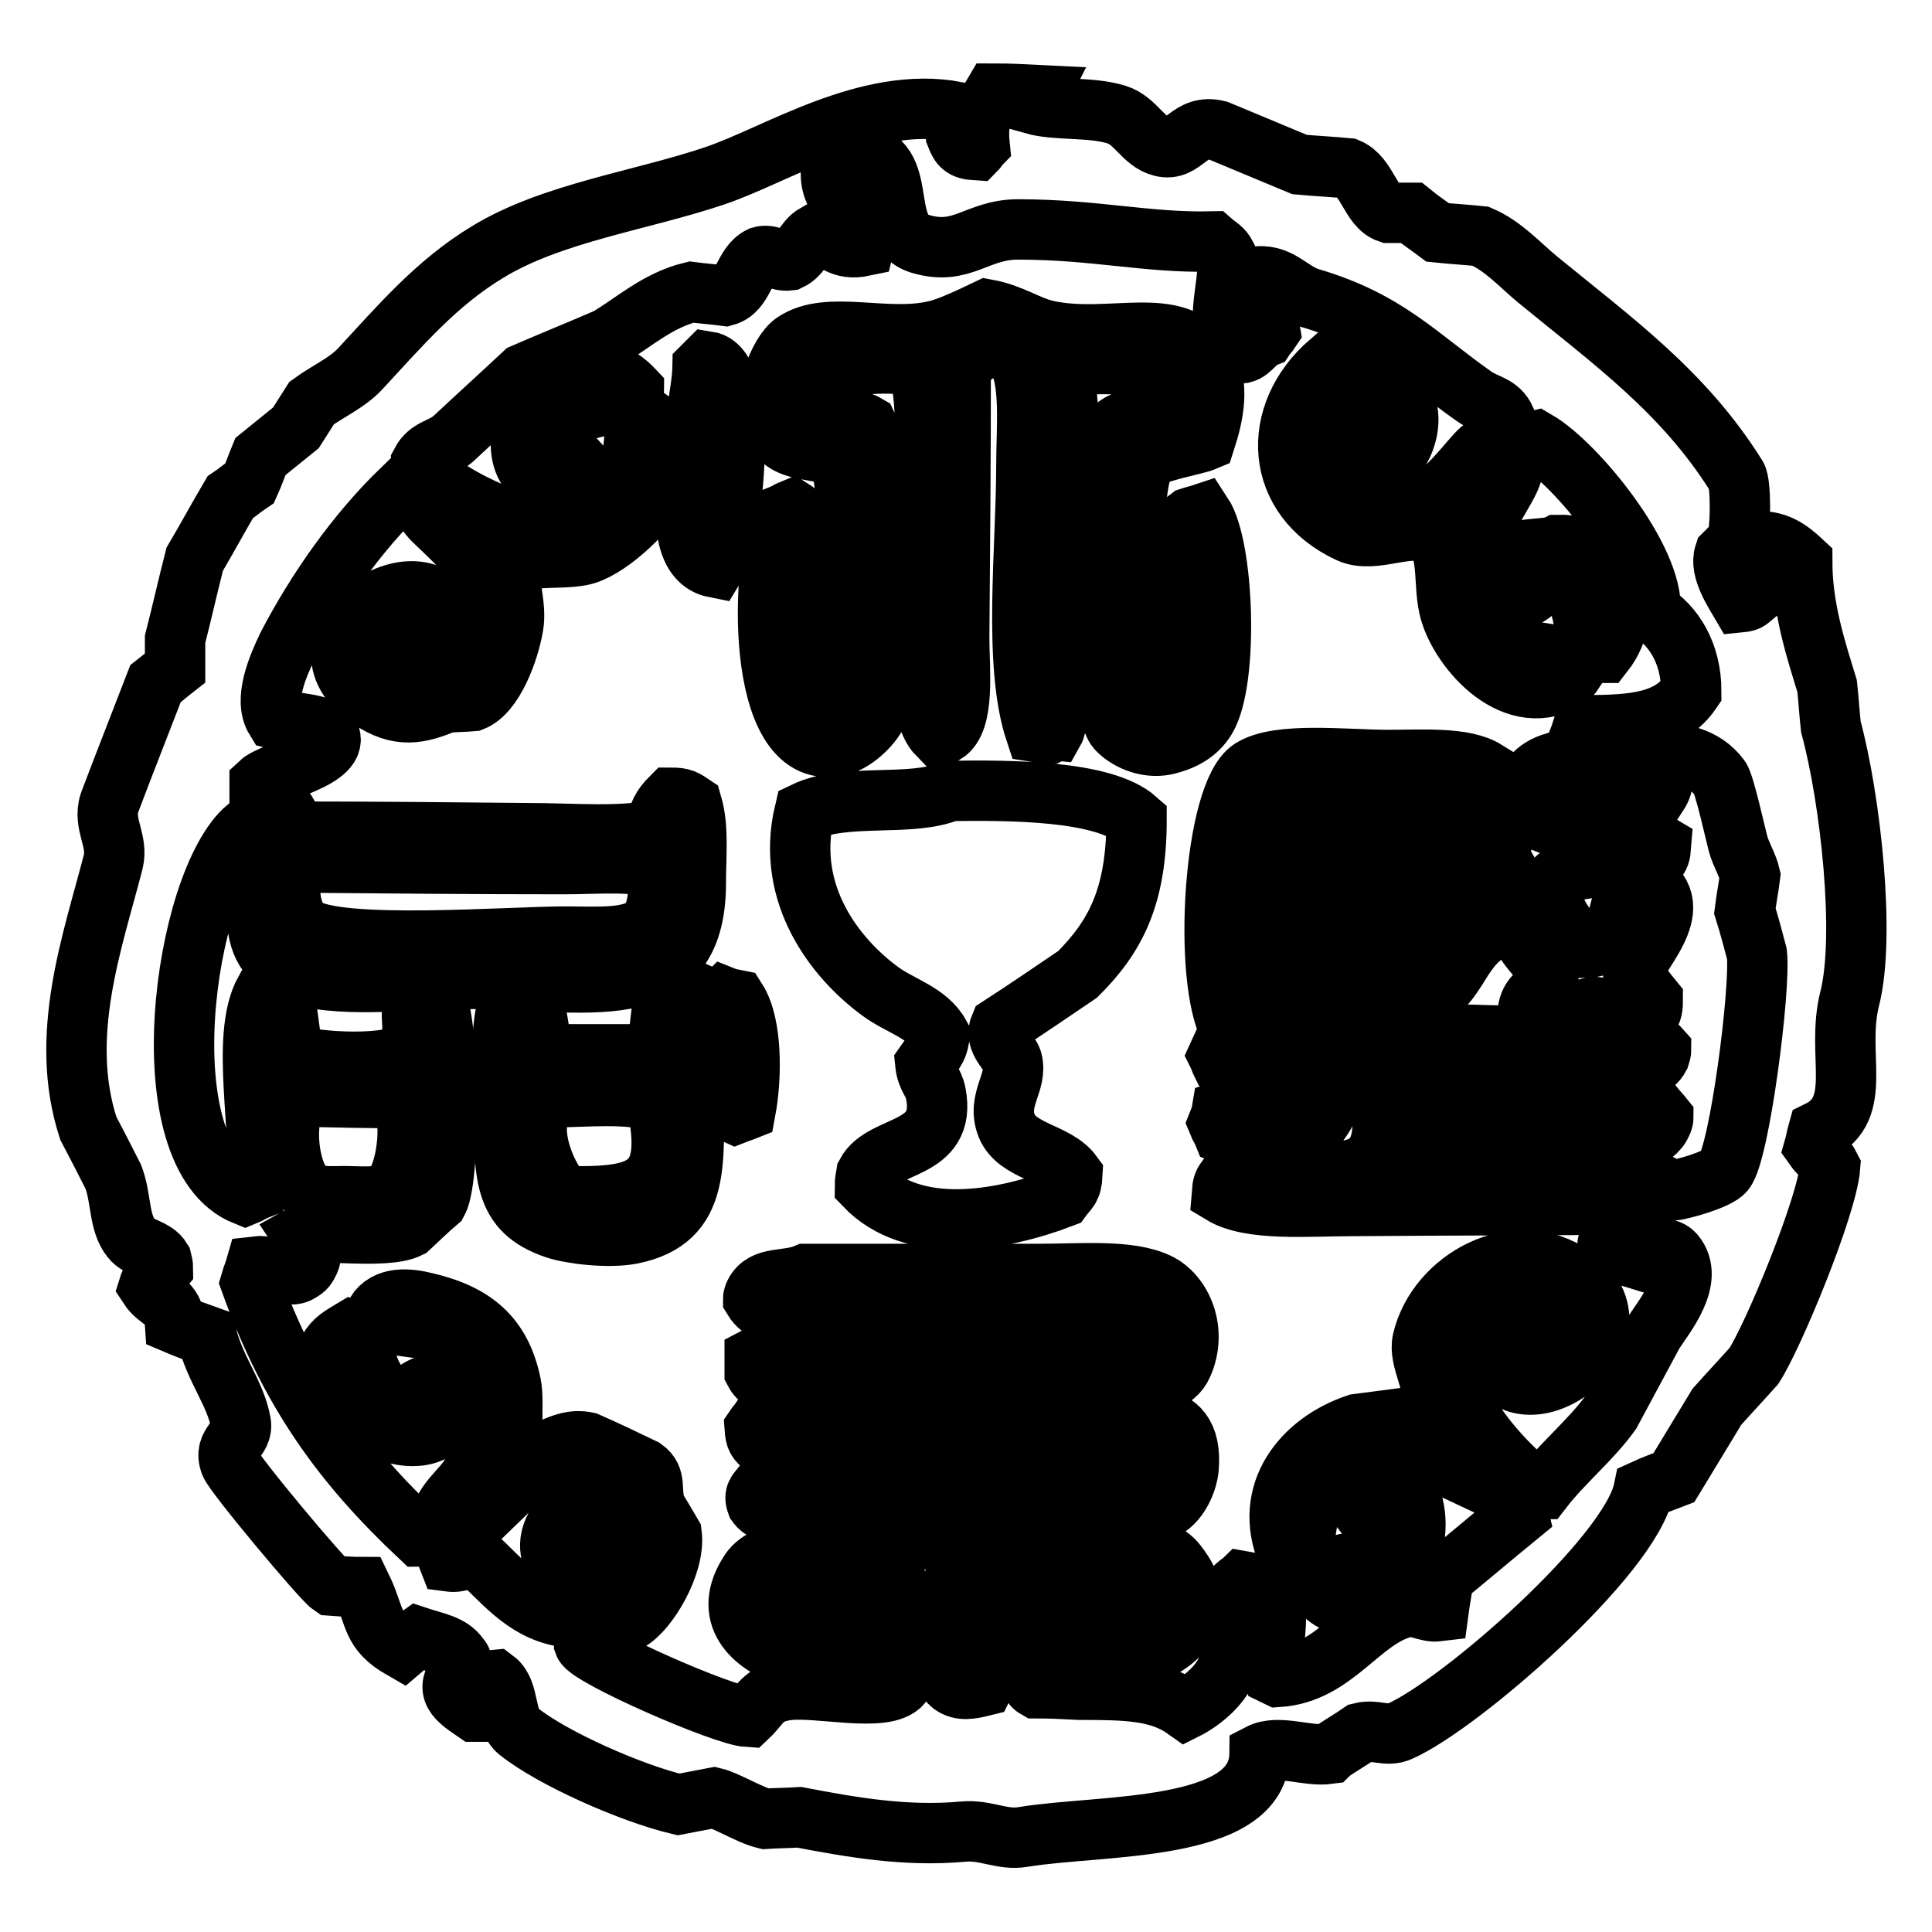
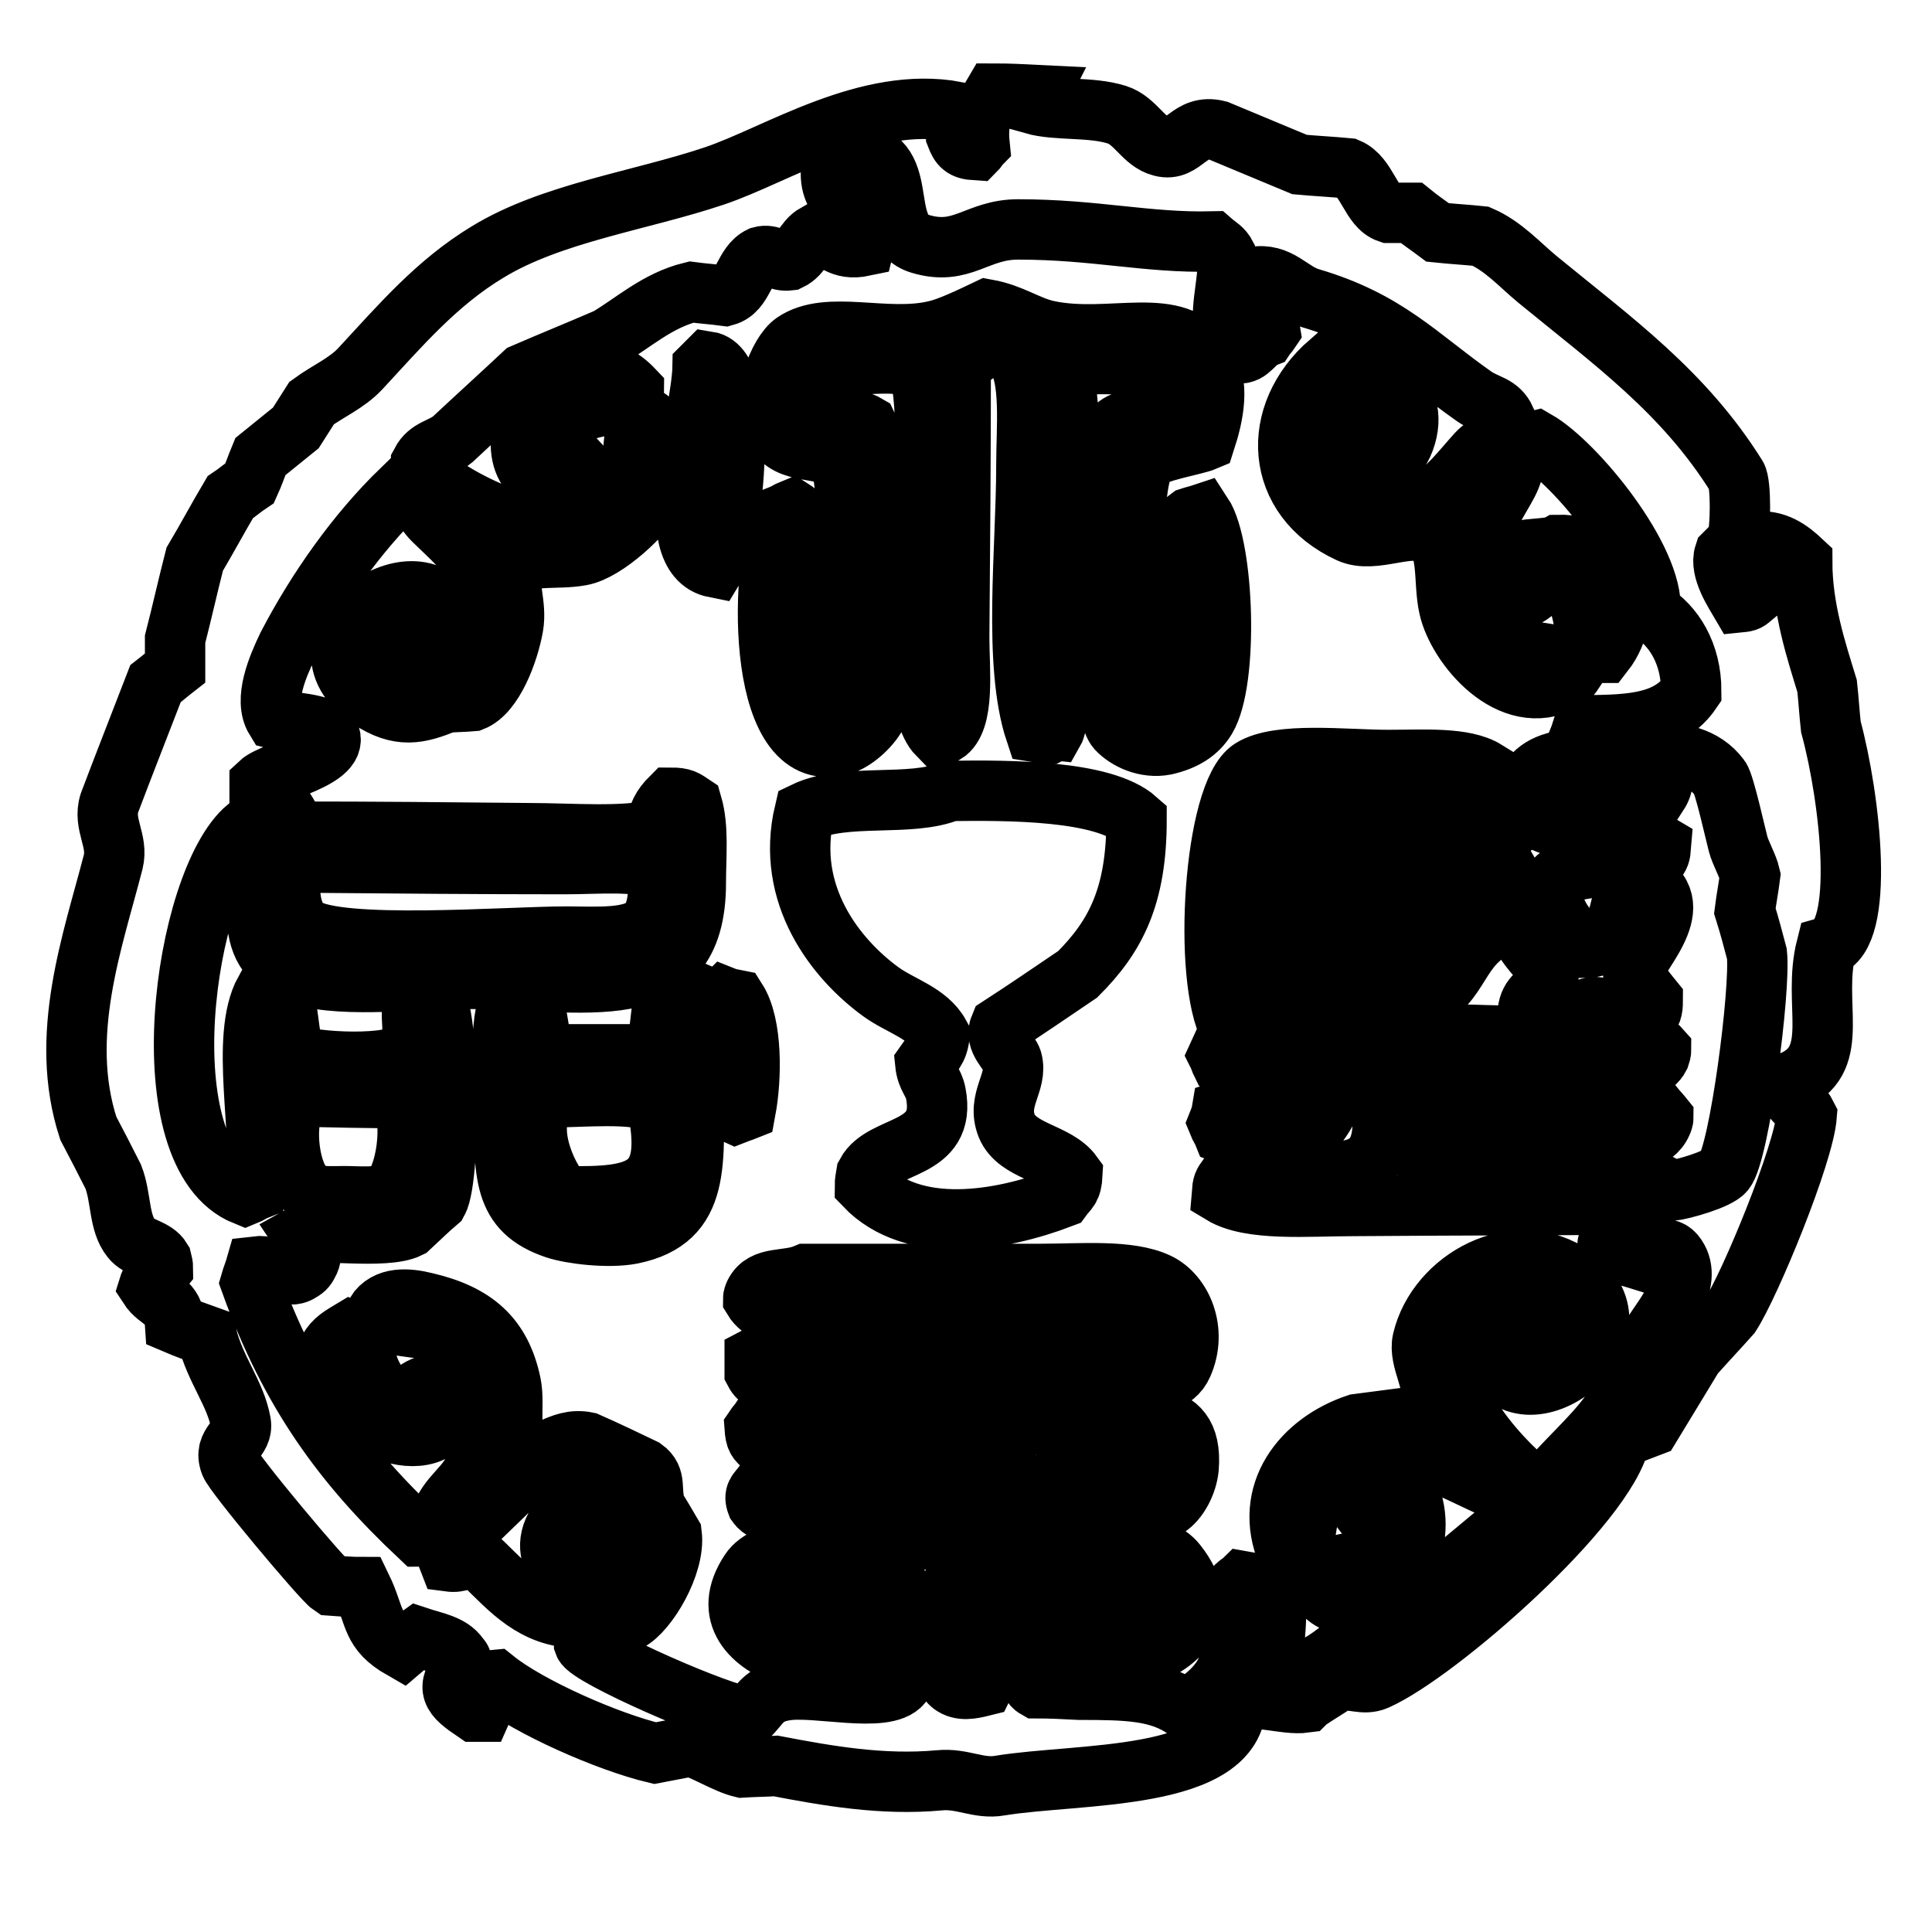
<svg xmlns="http://www.w3.org/2000/svg" version="1.1" x="0px" y="0px" viewBox="0 0 256 256" enable-background="new 0 0 256 256" xml:space="preserve">
  <g>
    <g>
-       <path stroke-width="8" fill-opacity="0" stroke="#000000" d="M242.6,96.3c-0.2-1.8-0.3-3.6-0.5-5.4c-1.4-4.6-3.3-10.2-3.3-16.5c-1.6-1.5-3.5-3-6.4-2.6c-1.3,2.1-0.3,4.1-0.2,7.3c-0.6,0.5-0.6,0.6-1.6,0.7c-0.7-1.2-2.8-4.3-2.1-6.4c0.6-0.6,1.1-1.1,1.6-1.6c0.6-1.6,0.6-7.8,0-8.7c-7-11.2-16.4-17.9-26.4-26.1c-2.3-1.9-4.5-4.4-7.5-5.7c-1.9-0.2-3.8-0.3-5.7-0.5c-1.2-0.9-2.4-1.7-3.5-2.6H184c-2.4-0.8-2.8-4.8-5.4-5.9c-2.1-0.2-4.2-0.3-6.4-0.5c-3.6-1.5-7.2-3-10.8-4.5c-3.9-1-4.5,2.9-7.5,2.1c-2.4-0.6-3.4-3.4-5.9-4.2c-3.5-1.1-7.9-0.5-11.1-1.4c0.2-0.4,0.5-0.8,0.7-1.2c-2-0.1-3.9-0.2-5.9-0.2c-1.1,1.9-2.3,2.9-1.9,6.8c-0.2,0.2-0.3,0.5-0.5,0.7c-1.7-0.1-2.1-0.6-2.6-1.9v-3.2c-11.8-2.2-23.7,5.7-32,8.5c-9.8,3.3-21.6,4.9-30.1,10.1c-6.8,4.1-11.7,9.9-16.9,15.5c-1.8,1.9-4.2,2.9-6.4,4.5c-0.7,1.1-1.4,2.2-2.1,3.3c-1.6,1.3-3.1,2.5-4.7,3.8c-0.5,1.2-0.9,2.4-1.4,3.5c-0.9,0.6-1.7,1.3-2.6,1.9c-1.6,2.7-3.1,5.5-4.7,8.2c-0.9,3.5-1.7,7.1-2.6,10.6v3.8c-0.9,0.7-1.7,1.4-2.6,2.1c-2,5.2-4.1,10.5-6.1,15.8c-0.9,2.8,1.2,5,0.5,7.8c-2.7,10.5-7.3,23-3.3,35.3c1.1,2.1,2.2,4.2,3.3,6.4c1.1,2.8,0.7,6.1,2.4,8.2c1,1.3,3.1,1.3,4,2.8c0.1,0.4,0.2,0.8,0.2,1.2c-0.7,0.9-1.5,1.1-1.9,2.4c1.3,2,3.3,1.8,3.5,4.9c1.4,0.6,2.8,1.1,4.2,1.6c1.1,4.5,3.8,7.6,4.5,11.5c0.4,2.3-2.4,2.7-1.4,5.4c0.4,1.3,12.2,15.4,13.4,16.2c1.3,0.1,2.7,0.2,4,0.2c1.9,3.9,1.2,5.8,5.4,8.2c0.7-0.6,1.4-1.1,2.1-1.6c2.1,0.7,4.3,1,5.4,2.6c0.4,0.5,0.3,0.3,0.5,1.2c-2.3,3.1-1.5,4,1.6,6.1h0.9c0.5-1.1,0-2.3,0.2-3.3c0.5-0.7,0.5-0.8,1.6-0.9c2,1.5,1.2,5.3,3.1,6.8c4.5,3.6,14.9,8.2,21.2,9.7c1.6-0.3,3.1-0.6,4.7-0.9c1.7,0.4,4.7,2.3,6.8,2.8c1.5-0.1,3-0.1,4.5-0.2c6.8,1.3,14.1,2.6,21.7,1.9c3-0.3,5.2,1.2,8,0.7c10.3-1.7,31.2-0.5,31.3-11c2.5-1.3,6.3,0.4,9.2,0c0.1-0.1,0.2-0.2,0.2-0.2c1.3-0.9,2.7-1.7,4-2.6c2-0.5,3.4,0.6,5.2-0.2c8.1-3.6,30.5-23.2,32.3-32c1.3-0.6,2.7-1.1,4-1.6c1.9-3.1,3.8-6.3,5.7-9.4c1.6-1.8,3.3-3.6,4.9-5.4c2.6-4,9.7-21.2,10.1-26.4c-0.6-1.2-1.4-1.6-2.1-2.6c0.2-0.7,0.3-1.4,0.5-2.1c6.2-3,2.3-10.1,4.2-17.6C247.2,124,245.2,105.9,242.6,96.3z M75.7,205.3c0.5-0.4,0.9-0.8,1.4-1.2c1.5-0.5,2.2,0.6,3.3,0.5c0.2-0.1,0.5-0.2,0.7-0.2V202c-0.8-1.7-2.6-2.7-5.2-2.6c-7,6.8,0.7,8.8-0.9,14.6c-0.2,0.1-0.3,0.2-0.5,0.2c-5.2-0.9-8.2-5.1-11.5-8c-1.6,0.3-2,0.9-3.5,0.7c-0.2-0.5-0.3-0.9-0.5-1.4c3.4-3.2,6.7-6.4,10.1-9.7c1.9-0.6,3.8-1.1,5.7-1.6c6.5-0.1,15.6,7.2,9.9,13.7c-1.4,2.6-6.2,1.5-8.2,0.5C76.2,207.3,76,206.3,75.7,205.3z M130.3,223.4c-1.6,0.4-3,0.7-4.2-0.2c-2.4-1.8-1-12.5,0.5-13.9h3.1c0.4,0.3,0.8,0.6,1.2,0.9C131.5,213.7,131.6,220.8,130.3,223.4z M228.5,155.2c-0.9,1.1-5.5,2.4-7.1,2.6c-5.8-4.2-13.3-1.6-21.9-3.1c-1.3-2.2-1.1-8.3-0.7-11.5c0.6-0.4,1.3-0.8,1.9-1.2c0.9,0.1,1.9,0.2,2.8,0.2c1.4,0.8,1.1,4.5,1.9,5.9c1.8,3,12.8,5.4,14.8,0.7c0.1-0.2,0.2-0.5,0.2-0.7c-0.4-0.5-0.8-0.9-1.2-1.4c-3.6-0.8-8.4,0.5-9.9-2.6c-0.1-0.4-0.2-0.8-0.2-1.2c0.1-0.1,0.2-0.3,0.2-0.5c3.3-0.8,9,0.7,10.6-2.4c0.1-0.3,0.2-0.6,0.2-0.9c-2.7-3.1-10.1-1.6-14.8-2.6c0.6-1.3,1.2-1,2.4-1.6c5.3-3.1,4-0.4,9.2,0.5c0.5-0.2,0.9-0.3,1.4-0.5c0.5-0.8,0.7-0.9,0.7-2.4c-0.9-1.1-1.7-2.2-2.6-3.3c-0.2-2.2,7.8-9,1.6-12.5c-1.2,0.1-1.4,0.2-1.9,0.9c-2.3,2.4-0.7,5.9-4.7,7.8c-0.4,0.1-0.8,0.2-1.2,0.2c-2-1.8-5.4-4.9-4.2-8.9c1.2-2.2,10.9-1.9,13.4-2.6c0.5-0.7,0.6-0.8,0.7-2.1c-3.5-2.1-10-0.8-13.9-2.4c-0.1-0.6-0.1-1.1-0.2-1.6c0.4-0.5,0.6-0.8,1.2-1.2c1.9-1.7,9.7-0.9,12.5-1.6c3.4-5.2-9.1-5.5-13.6-4.2c-5.8,1.6-3.9,7.4-6.1,8.9c-1.5,1-5.3,0.2-7.8,0.2c-8.2-0.1-16.3-0.1-24.5-0.2c-0.7-0.4-0.6-0.5-0.9-1.2c2.3-5.2,24-1.1,30.1-4.2v-2.4c-2.9-1.8-8.2-1.4-13-1.4c-5.6,0-14.5-1.1-18.1,1.2c-5,3.2-6.5,27.8-2.8,34.6c-0.6,1.1-1.1,2.2-1.6,3.3c0.2,0.4,0.3,0.8,0.5,1.2c2.6,1.5,6.4,0.6,9.9,1.2c0.2,0.8,0.3,1.6,0.5,2.4c-2.2,1.8-7.4,1.6-10.4,2.6c-0.1,0.6-0.3,1.1-0.5,1.6c0.2,0.5,0.5,0.9,0.7,1.4c10.7,4.3,13-0.7,15.8-7.8c1-0.3,2.1-0.6,3.3-0.2c0.5,0.4,0.9,0.8,1.4,1.2c3.5,17.4-8.4,9.7-20,12.7c-0.5,0.7-0.6,0.8-0.7,2.1c3.8,2.3,11.3,1.6,17.4,1.6c13-0.1,25.9-0.1,38.8-0.2c0.5,2.4-3.5,3.4-4.9,4.7c-0.1,0.2-0.2,0.5-0.2,0.7c0.1,0.2,0.2,0.5,0.2,0.7c1.6,0.5,3.1,0.9,4.7,1.4c1-0.9,2.7-2.4,4-0.9c2.7,3.3-1.3,8.1-2.8,10.4c-1.9,3.5-3.8,7.1-5.7,10.6c-2.5,3.5-6.3,6.6-9,10.1h-0.9c-5.1-4.2-15.6-14.9-9.4-23.5c4.3-6,15.3-6.5,12.2,4.9c-1.4,1-2.1,1.2-4,0.7c-0.7-1.4-0.2-2.6,0-4.2c-0.7-0.6-0.9-0.8-2.1-0.9c-1.5,0.6-2.2,1.1-2.8,2.6v2.6c4.2,10.7,21.8-2.8,11.1-10.4c-7.7-5.4-18.1,0.4-20,8.5c-0.6,2.6,1.8,5.7,1.2,8.7c-0.2,0.4-0.5,0.8-0.7,1.2c-3.1,0.4-6.1,0.8-9.2,1.2c-7.2,2.4-12.6,9.1-9.2,17.2c0.9,0.2,0.8,0.2,1.6,0.2c0.1-0.1,0.3-0.2,0.5-0.2c1.8-23.6,16.1-12.3,28-7.5c0.2,0.8,0.3,1.6,0.5,2.4c-3.3,2.7-6.6,5.5-9.9,8.2c-0.2,1.5-0.5,3-0.7,4.5c-1.6,0.2-2.8-0.9-4.5-0.5c-5.9,1.5-9.2,8.7-16.7,9.2c-0.2-0.1-0.3-0.1-0.5-0.2c-0.6-2.7,0.6-7.2,0-9.9c-0.7-1.5-2.4-2.3-4.2-2.6c-0.2,0.2-0.5,0.3-0.7,0.5c-2.4,1.9-0.3,6.8-1.2,10.4c-0.6,2.6-3.5,5-5.7,6.1c-3.5-2.5-7.7-2.6-14.1-2.6c-1.9-0.1-3.8-0.2-5.7-0.2c-2.5-1.4-1.6-11.5-0.5-13.9c4.7-0.9,11.6-0.2,15.1,0.9c0.3,0.7,0.5,1.3,0.5,2.6c-3,2-9.8,0.1-13,2.4c-0.5,0.3-0.6,0.5-0.9,0.9c0.5,8.2,27.2,3,17.4-9.4c-2.4-3.1-8.7-2.8-14.1-2.8c-10.9,0-38.4-2.3-42.4,3.8c-7.7,11.5,16.1,15.8,17.9,9.4v-1.2c-3.8-3.1-8.1-0.3-12.2-2.1c-0.4-0.3-0.8-0.6-1.2-0.9c-0.2-1.3,0.1-1.7,0.5-2.8c2.6-0.8,11.4-2.2,14.6-0.5c1.7,1.3,1.8,11,0.5,13c-2.2,2.7-11.5,0.2-15.5,0.9c-3,0.5-3.2,1.9-4.9,3.5c-3.3-0.2-21.1-8-21.7-9.7v-1.4c2-0.6,3.9-1.1,5.9-1.6c2.5-1.3,6.2-7.5,5.7-11.5c-0.7-1.2-1.4-2.4-2.1-3.5c-0.8-2.5,0.2-3.9-1.6-5.2c-2.5-1.2-5-2.4-7.5-3.5c-3.8-0.8-5.7,2.6-8.7,1.2c-2-1.5-0.8-6-1.4-8.9c-1.3-6.3-4.9-9.3-11.3-10.8c-2.4-0.6-5.2-0.8-6.6,1.4v0.7c0.9,1.2,8.7,1.1,10.8,2.6c4.4,3.1,5,11.9,2.1,17.6c-1.5,2.9-4.2,3.8-4.7,8c-0.8,0.5-0.9,0.7-2.4,0.7c-10.1-9.5-17.1-19-22.4-33.7c0.2-0.7,0.5-1.4,0.7-2.1c2.4-0.3,4.1,1.9,5.9,0.7c0.7-0.4,0.8-0.6,1.2-1.4c0.6-1.4-0.3-2.6-0.9-3.5c1.6-0.9,10.9,0.7,14.1-0.9c1.3-1.2,2.5-2.4,3.8-3.5c1.8-3.3,1.7-26.6-0.9-28c-0.2-0.2-0.3-0.3-0.5-0.5c-3.7,3.1-0.8,4.8-2.6,8.5c-1.4,2.2-12.8,1.6-15.1,0.5c-0.6-2.6-0.7-5.8-1.4-8.2c-1-0.4-1.2-0.4-2.4-0.2c-3.4,6.2-0.1,19.1-1.2,26.4c-0.5,0.2-0.9,0.5-1.4,0.7c-13.2-5.3-8.2-41.6,0.2-48.7h0.9c2.3,7.1-2.9,15.7,5.2,19.1c5.4,2.3,15.8,0.9,22.8,0.9c15.9,0,30.6,4.3,30.6-12.7c0-3.7,0.4-7.3-0.5-10.4c-0.9-0.6-1.2-0.9-2.8-0.9c-1.2,1.2-1.7,2.2-2.1,4.2c-3.9,1.1-11.3,0.5-16.7,0.5c-10.3-0.1-20.6-0.2-30.8-0.2c-1.7-3.2-1.5-3.6-4.9-5.2v-1.2c1.8-1.7,10.9-3.3,9.2-6.6c-1-1.4-5.2-1.4-7.1-1.9c-1.6-2.6,0.3-7,1.6-9.7c3.9-7.5,9.2-15,15.1-20.7c2,0.5,2.9,2.7,4.2,4c3.5,3.4,6.8,6,7.8,12c1.4,8.7-7.9,12.3-14.1,9.7c-1.4-2-1.3-5.1-0.5-7.5c1-0.7,1.7-1.2,3.3-1.4c0.4,0.2,0.8,0.3,1.2,0.5c0.9,1.8-0.1,2.7-0.7,4.2v0.2c1.2,0.7,2.3,0.8,3.8,0.2c1.1-0.5,1.4-1.1,1.9-2.1c-0.2-1-0.3-2-0.5-3.1c-4.2-9.2-22.1,3.3-10.6,11c3.9,2.6,6.5,2,10.1,0.5c1.2-0.1,2.4-0.1,3.5-0.2c2.8-1.1,4.8-6.5,5.4-9.9c0.5-2.9-0.8-5.6-0.2-8c2.8-1.6,5.9-0.8,9.2-1.4c3.3-0.6,8.5-5.5,9.9-8.2c1.7-3.5,1.7-9-1.9-10.4c-0.2,0.1-0.3,0.2-0.5,0.2c-1.2,6.3,0,10.2-4.5,13.4c-6.7,4.8-21.1-3-24.2-6.6v-0.7c1-1.9,2.6-1.8,4.2-3.1c3.1-2.9,6.3-5.8,9.4-8.7c3.7-1.6,7.4-3.1,11.1-4.7c3.4-2,6.6-5,11.1-6.1c1.5,0.2,3,0.3,4.5,0.5c2.5-0.7,2.4-4.1,4.7-5.2c1.4-0.4,2.2,0.7,3.8,0.5c1.7-0.8,1.9-2.6,3.5-3.5c2.6,0.5,3.1,2.3,6.4,1.6c0.2-0.8,0.3-1.6,0.5-2.4c-2.1-2.6-5.8-3.8-4.7-8.9c0.8-0.4,1.6-0.8,2.4-1.2c8.6,0.2,3.3,10.4,9.2,12.2c5.6,1.7,7.5-1.9,13-1.9c10.2,0,17.1,1.8,25.7,1.6c0.8,0.7,1.4,0.9,1.9,1.9c0.8,3-1.9,9,0.7,12.2c0.5,0.7,0,0.4,0.9,0.7c1.5,0.2,2-1.5,3.5-2.1c0.2-0.3,0.5-0.6,0.7-0.9c-0.4-2.5-3.4-3.7-2.4-6.4c0.1-0.2,0.2-0.5,0.2-0.7c3.4-0.6,4.8,2,7.5,2.8c10.2,3,14.3,7.8,21.7,13c1.7,1.2,3.3,1.1,4.2,3.1v0.7c-0.7,1.8-2.6,2.5-3.8,3.8c-2,2.2-3.9,4.8-6.6,6.4c-8.3,4.7-16.3-1.3-16-10.4c2.1-2.2,2.5-3.9,7.1-3.8c1.5,1.3,2.6,1.9,2.6,4.9c-1.7,1.3-2.5,0.5-4.5,0c-0.5,0.2-0.9,0.5-1.4,0.7c-1.2,6.3,7.5,6.5,9.4-0.2c1.8-6.2-4.6-9.9-10.1-9.7c-8,6.9-7.4,18,2.6,22.6c3.3,1.5,8-1.4,10.8,0.2c2.5,1.6,1.6,6.2,2.4,9.7c1.1,5,8.1,13.6,15.3,9.7c0.7-0.4,0.8-0.6,1.2-1.2v-1.2c-4.7-2.5-9-0.2-12.2-4.7c-4.9-6.9,1.2-14.7,3.5-19.1c1.2-2.3,0.7-3.9,2.6-5.4c0.4-0.1,0.8-0.1,1.2-0.2c5.2,3,15.6,15.7,15.1,22.6c3.1,1.9,5.4,5.6,5.4,10.6c-2.8,4.1-7.4,4.5-14.3,4.5c-0.2,0.6-0.3,1.1-0.5,1.6c5.5,3.8,14.2-0.5,18.6,5.4c0.6,0.8,2.1,7.6,2.4,8.7c0.3,1.2,1.3,2.9,1.6,4.2c-0.2,1.6-0.5,3.1-0.7,4.7c0.6,1.9,1.1,3.8,1.6,5.7C233.3,131.1,230.5,152.8,228.5,155.2z M193.9,137.1c-9.1-0.1-18.2-0.1-27.3-0.2c-0.2-0.4-0.3-0.8-0.5-1.2c0.5-1.1,0.7-1.8,1.6-2.4c3.2-2.3,15,0.7,19.8-0.5c5.9-1.4,5.2-7,10.4-9.7v-2.1c-1.8-2.9-25-0.8-30.4-1.6c-0.8-1.3-0.9-1.7-0.5-3.3c0.3-0.2,0.6-0.5,0.9-0.7c10.7,0.1,21.4,0.2,32,0.2c1.2,2,0.8,5.2,1.6,7.8c0.7,2.2,2.5,3.4,3.5,5.2c0.1,0.6,0.2,1.3,0.2,1.9c-1.4,1.1-2.7,1.6-2.8,4c0.6,0.5,1.1,0.9,1.6,1.4v0.2C202.3,137.7,197.3,137.1,193.9,137.1z M193.4,154c-0.8,1.1-2.3,1.1-4.2,0.9c-1.4-2.3-1.3-9.2-0.5-12.2c0.3-0.2,0.6-0.5,0.9-0.7c0.9,0.1,1.9,0.2,2.8,0.2C194.3,143.2,194.9,151.8,193.4,154z M166.6,126.7c0.2-0.7,0.5-1.4,0.7-2.1c6.2-0.2,12.4-0.3,18.6-0.5c0.8,0.1,1.6,0.1,2.4,0.2c0.2,0.2,0.3,0.5,0.5,0.7c-0.2,0.8-0.1,0.7-0.5,1.2c-2,3.5-15.1,2-20.5,1.9C167.4,127.7,167,127.2,166.6,126.7z M39.9,145.3c4.4,0.1,8.8,0.2,13.2,0.2c1.8,2.8,0.8,10.8-1.6,12.5c-1.2,0.8-4,0.5-5.9,0.5c-1.9,0-3.7,0.2-4.7-0.7C38.1,156.3,37.2,147.2,39.9,145.3z M38.8,115.2c0.6-0.3,1.3-0.6,1.9-0.9c11.4,0.1,22.7,0.2,34.1,0.2c4.3,0,9.6-0.5,12.2,0.7c0.5,2.5,0.2,5.9-1.2,7.3c-2.1,2-6.8,1.6-10.8,1.6c-7.6,0-30.3,1.8-34.6-1.2C38.5,121.6,38,117.8,38.8,115.2z M157.6,68.6c-4.6,3.3,1.3,22.3-3.3,24.9c-0.6,0.1-1.3,0.2-1.9,0.2c-0.4-0.3-0.8-0.6-1.2-0.9c-1.1-4.7-1.9-29.1,0.7-31.8c1.1-1.2,6.4-2,7.8-2.6c1.1-3.4,2-7.5,0-10.8c-3.8-6.1-12.5-2-20.9-3.8c-2.7-0.6-4.7-2.2-8-2.8c-2.1,1-5,2.4-6.8,2.8c-6.6,1.6-14.3-1.5-18.8,1.6c-2,1.4-4.5,7.4-2.6,11.5c1.8,3.8,7.1,1.9,8.7,4.5c1.6,2.6,0.9,26.4,0.5,31.1c-1.2,0.9-1.5,1.2-3.3,0.9c-3.4-6.1,2.3-22.2-3.5-25.9c-0.5,0.2-0.9,0.5-1.4,0.7c-3.1,7.8-3.4,34.2,8.2,30.4c1.7-0.6,3.8-2.6,4.5-4.2c2.5-6,0.7-33.9-1.4-38.1c-1.5-0.9-4.6-0.9-6.6-1.4c-0.3-0.6-0.6-1.3-0.9-1.9c0.1-1.6,0.4-2.7,0.9-3.8c3.3-0.8,10.2-1.6,13.4-0.5c3.1,10.4-3.1,42.9,2.6,48.7c0.3-0.1,0.6-0.2,0.9-0.2c2.7-1.7,1.9-8.4,1.9-12.7c0.1-12.1,0.2-24.2,0.2-36.2c1.1-0.8,2.2-1.6,3.3-2.4c2.1,0,2.6,0.6,4,1.2c2.1,3,1.4,9.5,1.4,14.6c0,11-1.8,26.3,1.2,35.3c0.6,0.1,1.3,0.2,1.9,0.2c0.2-0.1,0.3-0.2,0.5-0.2c1.9-3.3,3.1-40.4,1.4-46.6c0.5-0.6,0.9-1.3,1.4-1.9c3.4-0.6,9.6-0.1,12.7,0.7c0.8,1.5,1.6,4.7-0.2,5.9c-2.6,1.7-5.9-0.9-7.8,2.4c-2.6,4.5-1.8,36.1,0.9,39.1c1.3,1.4,3.8,2.6,6.4,2.1c2.6-0.6,4.3-1.7,5.4-3.5c3-5,2.4-22.7-0.5-27.1C158.7,68.3,158.2,68.4,157.6,68.6z M93.8,47.9c-0.2,0.2-0.5,0.5-0.7,0.7c-0.1,6.4-6,25.1,1.6,26.6C97.2,71.2,99.5,48.8,93.8,47.9z M76.9,49.1c-2.4,1.4-5.6,2.6-6.8,5.2c-2.7,5.8-0.2,11.3,5.9,9.2c0.5-0.7,0.6-0.8,0.7-2.1c-0.9-1-1.9-2-2.8-3.1v-1.4c1.5-2.6,6.2-3.5,9.9-3.3c0.1-0.6,0.2-1.3,0.2-1.9C82.3,49.9,80.5,48.9,76.9,49.1z M211.1,86.5h1.4c4.3-5.5,2-14.5-6.1-14.3c-1.3,0.7-4.6,0.3-5.9,1.2c-1.5,0.8-1.5,3.8-0.5,5.2c0.3,0.5,0.5,0.6,0.9,0.9c2.3-0.3,3.3-2.4,4.9-3.5c0.6,0.1,1.1,0.1,1.6,0.2c2.5,4,2.2,5.2,3.1,9.7C210.7,86,210.9,86.2,211.1,86.5z M142.8,129.1c5-5,7.8-10.3,7.8-20.5c-4.4-3.9-16.8-3.9-24.7-3.8c-5.2,2.2-13.9,0.2-19.3,2.8c-2.6,11,4.2,19.5,10.1,23.8c2.6,1.9,6.2,2.8,7.8,5.7c-0.2,2.1-1,2.5-1.9,3.8c0.2,2,1.1,2.4,1.4,4c1.5,7.8-7,6.5-9.2,10.6c-0.1,0.6-0.2,1.1-0.2,1.6c6.4,6.7,18,4.7,26.1,1.6c0.8-1.1,1.3-1.1,1.4-3.1c-2.1-2.9-7.3-3-8.7-6.4c-1.4-3.5,1.5-5.8,0.7-8.7c-0.3-1.1-2.4-2.6-1.6-4.5C135.9,133.8,139.4,131.4,142.8,129.1z M91.5,131.2c-0.7-0.3-1.4-0.6-2.1-0.9c-2.7,2.5-1.1,6.2-3.1,9.4H72.4c-1.4-2.6-0.9-6.5-2.6-8.9h-0.9c-3.2,2.4-2.1,9.9-2.1,15.3c0,9.5-0.3,14.3,6.8,16.7c2.1,0.7,7,1.3,10.1,0.7c9.4-1.9,8.2-9.6,8.2-20.2C92,139.4,92.5,134.2,91.5,131.2z M74.8,158.5c-1.9-1.6-5.3-8.4-2.8-12.2c0.3-0.5,0.5-0.6,0.9-0.9c4.4,0,10.9-0.7,14.1,0.7C89.5,157.7,85,158.7,74.8,158.5z M96,132.1c-0.2,0.2-0.5,0.5-0.7,0.7c0,3.2-0.5,11.4,0.5,13.4c0.5,0.9,0.7,1,1.6,1.4c0.5-0.2,0.9-0.3,1.4-0.5c0.8-4.3,0.9-11.3-1.2-14.6C97.1,132.4,96.5,132.3,96,132.1z M156.7,180.8c2-4.5-0.1-9.3-3.3-10.8c-3.8-1.8-10.2-1.2-15.5-1.2h-31.1c-2.6,1.1-5.6,0.2-6.8,2.6c-0.1,0.2-0.2,0.5-0.2,0.7c2.1,3.5,8.9,2.6,14.3,2.6c8.2,0.1,16.5,0.2,24.7,0.2c4,0,9.3-0.6,13,0.2c0.2,0.7,0.5,1.4,0.7,2.1v0.2c-3.6,2-9.5-0.2-12,2.8c-1.2,1.4-1.4,3-1.4,5.7c0,7.3,6.3,6.4,12.5,6.8c0.6,0.9,0.9,1,0.9,2.6c-3.5,2-27.7,1.8-32.5,0.5c-0.2-0.8-0.3-1.6-0.5-2.4c5.1-3.1,14.2,1,16.3-5.9c1-3.3-0.8-6.7-2.8-7.8c-4.9-2.6-28.4-2.3-33,0.2v1.9c2.2,4.2,11.9-0.6,14.6,2.8c0.1,0.7,0.2,1.4,0.2,2.1c-3.1,1.7-10.5,1.2-14.1,1.6c-0.2,0.3-0.5,0.6-0.7,0.9c0.1,1.4,0.3,1.7,1.2,2.4c4.4,0.3,8.8,0.6,13.2,0.9c0.2,0.6,0.5,1.1,0.7,1.6c-0.1,0.4-0.1,0.8-0.2,1.2c-2.8,1.6-10.8,1.1-13.9,1.6c-0.6,0.8-1.2,1.1-0.7,2.4c2.1,3,13.3,1.6,18.1,1.6c7.3,0,32.4,1.3,36.3-1.2c1.4-0.9,2.6-3.1,2.8-5.2c0.7-9.1-7.5-6-13.6-8c-0.1-0.3-0.2-0.6-0.2-0.9C145.7,181.7,154.6,185.7,156.7,180.8z M121.9,183.7c2.7,0.2,5.3,0.5,8,0.7c0.3,0.4,0.6,0.8,0.9,1.2c-0.2,0.6-0.3,1.1-0.5,1.6c-2.5,0.6-7.3,0.8-10.1,0.2c-0.5-0.8-0.7-1.1-0.7-2.6C120.3,184.5,121.1,184,121.9,183.7z M46.3,176.4c-1.5,0.9-2.3,1.4-3.1,3.1c-0.2,8,12.6,14.6,16.2,8.2c0.7-1.6-0.1-3.1-0.7-4c-3.2-0.8-3.4,1.2-6.1,1.9c-2.8-1.5-4.2-4.2-4.5-8.2C47.6,177,46.9,176.7,46.3,176.4z M180.2,212.4c5.2-1.3,9.6-8.7,6.1-15.5c-1.3-0.2-2.5-0.3-3.8-0.5c-0.9,0.6-1.7,1.3-2.6,1.9c0.2,2.5,2.1,3.3,4,4c-0.3,5.1-5.5,4.4-9.4,5.9C174.1,210.9,176.7,213.3,180.2,212.4z" />
+       <path stroke-width="8" fill-opacity="0" stroke="#000000" d="M242.6,96.3c-0.2-1.8-0.3-3.6-0.5-5.4c-1.4-4.6-3.3-10.2-3.3-16.5c-1.6-1.5-3.5-3-6.4-2.6c-1.3,2.1-0.3,4.1-0.2,7.3c-0.6,0.5-0.6,0.6-1.6,0.7c-0.7-1.2-2.8-4.3-2.1-6.4c0.6-0.6,1.1-1.1,1.6-1.6c0.6-1.6,0.6-7.8,0-8.7c-7-11.2-16.4-17.9-26.4-26.1c-2.3-1.9-4.5-4.4-7.5-5.7c-1.9-0.2-3.8-0.3-5.7-0.5c-1.2-0.9-2.4-1.7-3.5-2.6H184c-2.4-0.8-2.8-4.8-5.4-5.9c-2.1-0.2-4.2-0.3-6.4-0.5c-3.6-1.5-7.2-3-10.8-4.5c-3.9-1-4.5,2.9-7.5,2.1c-2.4-0.6-3.4-3.4-5.9-4.2c-3.5-1.1-7.9-0.5-11.1-1.4c0.2-0.4,0.5-0.8,0.7-1.2c-2-0.1-3.9-0.2-5.9-0.2c-1.1,1.9-2.3,2.9-1.9,6.8c-0.2,0.2-0.3,0.5-0.5,0.7c-1.7-0.1-2.1-0.6-2.6-1.9v-3.2c-11.8-2.2-23.7,5.7-32,8.5c-9.8,3.3-21.6,4.9-30.1,10.1c-6.8,4.1-11.7,9.9-16.9,15.5c-1.8,1.9-4.2,2.9-6.4,4.5c-0.7,1.1-1.4,2.2-2.1,3.3c-1.6,1.3-3.1,2.5-4.7,3.8c-0.5,1.2-0.9,2.4-1.4,3.5c-0.9,0.6-1.7,1.3-2.6,1.9c-1.6,2.7-3.1,5.5-4.7,8.2c-0.9,3.5-1.7,7.1-2.6,10.6v3.8c-0.9,0.7-1.7,1.4-2.6,2.1c-2,5.2-4.1,10.5-6.1,15.8c-0.9,2.8,1.2,5,0.5,7.8c-2.7,10.5-7.3,23-3.3,35.3c1.1,2.1,2.2,4.2,3.3,6.4c1.1,2.8,0.7,6.1,2.4,8.2c1,1.3,3.1,1.3,4,2.8c0.1,0.4,0.2,0.8,0.2,1.2c-0.7,0.9-1.5,1.1-1.9,2.4c1.3,2,3.3,1.8,3.5,4.9c1.4,0.6,2.8,1.1,4.2,1.6c1.1,4.5,3.8,7.6,4.5,11.5c0.4,2.3-2.4,2.7-1.4,5.4c0.4,1.3,12.2,15.4,13.4,16.2c1.3,0.1,2.7,0.2,4,0.2c1.9,3.9,1.2,5.8,5.4,8.2c0.7-0.6,1.4-1.1,2.1-1.6c2.1,0.7,4.3,1,5.4,2.6c0.4,0.5,0.3,0.3,0.5,1.2c-2.3,3.1-1.5,4,1.6,6.1h0.9c0.5-1.1,0-2.3,0.2-3.3c0.5-0.7,0.5-0.8,1.6-0.9c4.5,3.6,14.9,8.2,21.2,9.7c1.6-0.3,3.1-0.6,4.7-0.9c1.7,0.4,4.7,2.3,6.8,2.8c1.5-0.1,3-0.1,4.5-0.2c6.8,1.3,14.1,2.6,21.7,1.9c3-0.3,5.2,1.2,8,0.7c10.3-1.7,31.2-0.5,31.3-11c2.5-1.3,6.3,0.4,9.2,0c0.1-0.1,0.2-0.2,0.2-0.2c1.3-0.9,2.7-1.7,4-2.6c2-0.5,3.4,0.6,5.2-0.2c8.1-3.6,30.5-23.2,32.3-32c1.3-0.6,2.7-1.1,4-1.6c1.9-3.1,3.8-6.3,5.7-9.4c1.6-1.8,3.3-3.6,4.9-5.4c2.6-4,9.7-21.2,10.1-26.4c-0.6-1.2-1.4-1.6-2.1-2.6c0.2-0.7,0.3-1.4,0.5-2.1c6.2-3,2.3-10.1,4.2-17.6C247.2,124,245.2,105.9,242.6,96.3z M75.7,205.3c0.5-0.4,0.9-0.8,1.4-1.2c1.5-0.5,2.2,0.6,3.3,0.5c0.2-0.1,0.5-0.2,0.7-0.2V202c-0.8-1.7-2.6-2.7-5.2-2.6c-7,6.8,0.7,8.8-0.9,14.6c-0.2,0.1-0.3,0.2-0.5,0.2c-5.2-0.9-8.2-5.1-11.5-8c-1.6,0.3-2,0.9-3.5,0.7c-0.2-0.5-0.3-0.9-0.5-1.4c3.4-3.2,6.7-6.4,10.1-9.7c1.9-0.6,3.8-1.1,5.7-1.6c6.5-0.1,15.6,7.2,9.9,13.7c-1.4,2.6-6.2,1.5-8.2,0.5C76.2,207.3,76,206.3,75.7,205.3z M130.3,223.4c-1.6,0.4-3,0.7-4.2-0.2c-2.4-1.8-1-12.5,0.5-13.9h3.1c0.4,0.3,0.8,0.6,1.2,0.9C131.5,213.7,131.6,220.8,130.3,223.4z M228.5,155.2c-0.9,1.1-5.5,2.4-7.1,2.6c-5.8-4.2-13.3-1.6-21.9-3.1c-1.3-2.2-1.1-8.3-0.7-11.5c0.6-0.4,1.3-0.8,1.9-1.2c0.9,0.1,1.9,0.2,2.8,0.2c1.4,0.8,1.1,4.5,1.9,5.9c1.8,3,12.8,5.4,14.8,0.7c0.1-0.2,0.2-0.5,0.2-0.7c-0.4-0.5-0.8-0.9-1.2-1.4c-3.6-0.8-8.4,0.5-9.9-2.6c-0.1-0.4-0.2-0.8-0.2-1.2c0.1-0.1,0.2-0.3,0.2-0.5c3.3-0.8,9,0.7,10.6-2.4c0.1-0.3,0.2-0.6,0.2-0.9c-2.7-3.1-10.1-1.6-14.8-2.6c0.6-1.3,1.2-1,2.4-1.6c5.3-3.1,4-0.4,9.2,0.5c0.5-0.2,0.9-0.3,1.4-0.5c0.5-0.8,0.7-0.9,0.7-2.4c-0.9-1.1-1.7-2.2-2.6-3.3c-0.2-2.2,7.8-9,1.6-12.5c-1.2,0.1-1.4,0.2-1.9,0.9c-2.3,2.4-0.7,5.9-4.7,7.8c-0.4,0.1-0.8,0.2-1.2,0.2c-2-1.8-5.4-4.9-4.2-8.9c1.2-2.2,10.9-1.9,13.4-2.6c0.5-0.7,0.6-0.8,0.7-2.1c-3.5-2.1-10-0.8-13.9-2.4c-0.1-0.6-0.1-1.1-0.2-1.6c0.4-0.5,0.6-0.8,1.2-1.2c1.9-1.7,9.7-0.9,12.5-1.6c3.4-5.2-9.1-5.5-13.6-4.2c-5.8,1.6-3.9,7.4-6.1,8.9c-1.5,1-5.3,0.2-7.8,0.2c-8.2-0.1-16.3-0.1-24.5-0.2c-0.7-0.4-0.6-0.5-0.9-1.2c2.3-5.2,24-1.1,30.1-4.2v-2.4c-2.9-1.8-8.2-1.4-13-1.4c-5.6,0-14.5-1.1-18.1,1.2c-5,3.2-6.5,27.8-2.8,34.6c-0.6,1.1-1.1,2.2-1.6,3.3c0.2,0.4,0.3,0.8,0.5,1.2c2.6,1.5,6.4,0.6,9.9,1.2c0.2,0.8,0.3,1.6,0.5,2.4c-2.2,1.8-7.4,1.6-10.4,2.6c-0.1,0.6-0.3,1.1-0.5,1.6c0.2,0.5,0.5,0.9,0.7,1.4c10.7,4.3,13-0.7,15.8-7.8c1-0.3,2.1-0.6,3.3-0.2c0.5,0.4,0.9,0.8,1.4,1.2c3.5,17.4-8.4,9.7-20,12.7c-0.5,0.7-0.6,0.8-0.7,2.1c3.8,2.3,11.3,1.6,17.4,1.6c13-0.1,25.9-0.1,38.8-0.2c0.5,2.4-3.5,3.4-4.9,4.7c-0.1,0.2-0.2,0.5-0.2,0.7c0.1,0.2,0.2,0.5,0.2,0.7c1.6,0.5,3.1,0.9,4.7,1.4c1-0.9,2.7-2.4,4-0.9c2.7,3.3-1.3,8.1-2.8,10.4c-1.9,3.5-3.8,7.1-5.7,10.6c-2.5,3.5-6.3,6.6-9,10.1h-0.9c-5.1-4.2-15.6-14.9-9.4-23.5c4.3-6,15.3-6.5,12.2,4.9c-1.4,1-2.1,1.2-4,0.7c-0.7-1.4-0.2-2.6,0-4.2c-0.7-0.6-0.9-0.8-2.1-0.9c-1.5,0.6-2.2,1.1-2.8,2.6v2.6c4.2,10.7,21.8-2.8,11.1-10.4c-7.7-5.4-18.1,0.4-20,8.5c-0.6,2.6,1.8,5.7,1.2,8.7c-0.2,0.4-0.5,0.8-0.7,1.2c-3.1,0.4-6.1,0.8-9.2,1.2c-7.2,2.4-12.6,9.1-9.2,17.2c0.9,0.2,0.8,0.2,1.6,0.2c0.1-0.1,0.3-0.2,0.5-0.2c1.8-23.6,16.1-12.3,28-7.5c0.2,0.8,0.3,1.6,0.5,2.4c-3.3,2.7-6.6,5.5-9.9,8.2c-0.2,1.5-0.5,3-0.7,4.5c-1.6,0.2-2.8-0.9-4.5-0.5c-5.9,1.5-9.2,8.7-16.7,9.2c-0.2-0.1-0.3-0.1-0.5-0.2c-0.6-2.7,0.6-7.2,0-9.9c-0.7-1.5-2.4-2.3-4.2-2.6c-0.2,0.2-0.5,0.3-0.7,0.5c-2.4,1.9-0.3,6.8-1.2,10.4c-0.6,2.6-3.5,5-5.7,6.1c-3.5-2.5-7.7-2.6-14.1-2.6c-1.9-0.1-3.8-0.2-5.7-0.2c-2.5-1.4-1.6-11.5-0.5-13.9c4.7-0.9,11.6-0.2,15.1,0.9c0.3,0.7,0.5,1.3,0.5,2.6c-3,2-9.8,0.1-13,2.4c-0.5,0.3-0.6,0.5-0.9,0.9c0.5,8.2,27.2,3,17.4-9.4c-2.4-3.1-8.7-2.8-14.1-2.8c-10.9,0-38.4-2.3-42.4,3.8c-7.7,11.5,16.1,15.8,17.9,9.4v-1.2c-3.8-3.1-8.1-0.3-12.2-2.1c-0.4-0.3-0.8-0.6-1.2-0.9c-0.2-1.3,0.1-1.7,0.5-2.8c2.6-0.8,11.4-2.2,14.6-0.5c1.7,1.3,1.8,11,0.5,13c-2.2,2.7-11.5,0.2-15.5,0.9c-3,0.5-3.2,1.9-4.9,3.5c-3.3-0.2-21.1-8-21.7-9.7v-1.4c2-0.6,3.9-1.1,5.9-1.6c2.5-1.3,6.2-7.5,5.7-11.5c-0.7-1.2-1.4-2.4-2.1-3.5c-0.8-2.5,0.2-3.9-1.6-5.2c-2.5-1.2-5-2.4-7.5-3.5c-3.8-0.8-5.7,2.6-8.7,1.2c-2-1.5-0.8-6-1.4-8.9c-1.3-6.3-4.9-9.3-11.3-10.8c-2.4-0.6-5.2-0.8-6.6,1.4v0.7c0.9,1.2,8.7,1.1,10.8,2.6c4.4,3.1,5,11.9,2.1,17.6c-1.5,2.9-4.2,3.8-4.7,8c-0.8,0.5-0.9,0.7-2.4,0.7c-10.1-9.5-17.1-19-22.4-33.7c0.2-0.7,0.5-1.4,0.7-2.1c2.4-0.3,4.1,1.9,5.9,0.7c0.7-0.4,0.8-0.6,1.2-1.4c0.6-1.4-0.3-2.6-0.9-3.5c1.6-0.9,10.9,0.7,14.1-0.9c1.3-1.2,2.5-2.4,3.8-3.5c1.8-3.3,1.7-26.6-0.9-28c-0.2-0.2-0.3-0.3-0.5-0.5c-3.7,3.1-0.8,4.8-2.6,8.5c-1.4,2.2-12.8,1.6-15.1,0.5c-0.6-2.6-0.7-5.8-1.4-8.2c-1-0.4-1.2-0.4-2.4-0.2c-3.4,6.2-0.1,19.1-1.2,26.4c-0.5,0.2-0.9,0.5-1.4,0.7c-13.2-5.3-8.2-41.6,0.2-48.7h0.9c2.3,7.1-2.9,15.7,5.2,19.1c5.4,2.3,15.8,0.9,22.8,0.9c15.9,0,30.6,4.3,30.6-12.7c0-3.7,0.4-7.3-0.5-10.4c-0.9-0.6-1.2-0.9-2.8-0.9c-1.2,1.2-1.7,2.2-2.1,4.2c-3.9,1.1-11.3,0.5-16.7,0.5c-10.3-0.1-20.6-0.2-30.8-0.2c-1.7-3.2-1.5-3.6-4.9-5.2v-1.2c1.8-1.7,10.9-3.3,9.2-6.6c-1-1.4-5.2-1.4-7.1-1.9c-1.6-2.6,0.3-7,1.6-9.7c3.9-7.5,9.2-15,15.1-20.7c2,0.5,2.9,2.7,4.2,4c3.5,3.4,6.8,6,7.8,12c1.4,8.7-7.9,12.3-14.1,9.7c-1.4-2-1.3-5.1-0.5-7.5c1-0.7,1.7-1.2,3.3-1.4c0.4,0.2,0.8,0.3,1.2,0.5c0.9,1.8-0.1,2.7-0.7,4.2v0.2c1.2,0.7,2.3,0.8,3.8,0.2c1.1-0.5,1.4-1.1,1.9-2.1c-0.2-1-0.3-2-0.5-3.1c-4.2-9.2-22.1,3.3-10.6,11c3.9,2.6,6.5,2,10.1,0.5c1.2-0.1,2.4-0.1,3.5-0.2c2.8-1.1,4.8-6.5,5.4-9.9c0.5-2.9-0.8-5.6-0.2-8c2.8-1.6,5.9-0.8,9.2-1.4c3.3-0.6,8.5-5.5,9.9-8.2c1.7-3.5,1.7-9-1.9-10.4c-0.2,0.1-0.3,0.2-0.5,0.2c-1.2,6.3,0,10.2-4.5,13.4c-6.7,4.8-21.1-3-24.2-6.6v-0.7c1-1.9,2.6-1.8,4.2-3.1c3.1-2.9,6.3-5.8,9.4-8.7c3.7-1.6,7.4-3.1,11.1-4.7c3.4-2,6.6-5,11.1-6.1c1.5,0.2,3,0.3,4.5,0.5c2.5-0.7,2.4-4.1,4.7-5.2c1.4-0.4,2.2,0.7,3.8,0.5c1.7-0.8,1.9-2.6,3.5-3.5c2.6,0.5,3.1,2.3,6.4,1.6c0.2-0.8,0.3-1.6,0.5-2.4c-2.1-2.6-5.8-3.8-4.7-8.9c0.8-0.4,1.6-0.8,2.4-1.2c8.6,0.2,3.3,10.4,9.2,12.2c5.6,1.7,7.5-1.9,13-1.9c10.2,0,17.1,1.8,25.7,1.6c0.8,0.7,1.4,0.9,1.9,1.9c0.8,3-1.9,9,0.7,12.2c0.5,0.7,0,0.4,0.9,0.7c1.5,0.2,2-1.5,3.5-2.1c0.2-0.3,0.5-0.6,0.7-0.9c-0.4-2.5-3.4-3.7-2.4-6.4c0.1-0.2,0.2-0.5,0.2-0.7c3.4-0.6,4.8,2,7.5,2.8c10.2,3,14.3,7.8,21.7,13c1.7,1.2,3.3,1.1,4.2,3.1v0.7c-0.7,1.8-2.6,2.5-3.8,3.8c-2,2.2-3.9,4.8-6.6,6.4c-8.3,4.7-16.3-1.3-16-10.4c2.1-2.2,2.5-3.9,7.1-3.8c1.5,1.3,2.6,1.9,2.6,4.9c-1.7,1.3-2.5,0.5-4.5,0c-0.5,0.2-0.9,0.5-1.4,0.7c-1.2,6.3,7.5,6.5,9.4-0.2c1.8-6.2-4.6-9.9-10.1-9.7c-8,6.9-7.4,18,2.6,22.6c3.3,1.5,8-1.4,10.8,0.2c2.5,1.6,1.6,6.2,2.4,9.7c1.1,5,8.1,13.6,15.3,9.7c0.7-0.4,0.8-0.6,1.2-1.2v-1.2c-4.7-2.5-9-0.2-12.2-4.7c-4.9-6.9,1.2-14.7,3.5-19.1c1.2-2.3,0.7-3.9,2.6-5.4c0.4-0.1,0.8-0.1,1.2-0.2c5.2,3,15.6,15.7,15.1,22.6c3.1,1.9,5.4,5.6,5.4,10.6c-2.8,4.1-7.4,4.5-14.3,4.5c-0.2,0.6-0.3,1.1-0.5,1.6c5.5,3.8,14.2-0.5,18.6,5.4c0.6,0.8,2.1,7.6,2.4,8.7c0.3,1.2,1.3,2.9,1.6,4.2c-0.2,1.6-0.5,3.1-0.7,4.7c0.6,1.9,1.1,3.8,1.6,5.7C233.3,131.1,230.5,152.8,228.5,155.2z M193.9,137.1c-9.1-0.1-18.2-0.1-27.3-0.2c-0.2-0.4-0.3-0.8-0.5-1.2c0.5-1.1,0.7-1.8,1.6-2.4c3.2-2.3,15,0.7,19.8-0.5c5.9-1.4,5.2-7,10.4-9.7v-2.1c-1.8-2.9-25-0.8-30.4-1.6c-0.8-1.3-0.9-1.7-0.5-3.3c0.3-0.2,0.6-0.5,0.9-0.7c10.7,0.1,21.4,0.2,32,0.2c1.2,2,0.8,5.2,1.6,7.8c0.7,2.2,2.5,3.4,3.5,5.2c0.1,0.6,0.2,1.3,0.2,1.9c-1.4,1.1-2.7,1.6-2.8,4c0.6,0.5,1.1,0.9,1.6,1.4v0.2C202.3,137.7,197.3,137.1,193.9,137.1z M193.4,154c-0.8,1.1-2.3,1.1-4.2,0.9c-1.4-2.3-1.3-9.2-0.5-12.2c0.3-0.2,0.6-0.5,0.9-0.7c0.9,0.1,1.9,0.2,2.8,0.2C194.3,143.2,194.9,151.8,193.4,154z M166.6,126.7c0.2-0.7,0.5-1.4,0.7-2.1c6.2-0.2,12.4-0.3,18.6-0.5c0.8,0.1,1.6,0.1,2.4,0.2c0.2,0.2,0.3,0.5,0.5,0.7c-0.2,0.8-0.1,0.7-0.5,1.2c-2,3.5-15.1,2-20.5,1.9C167.4,127.7,167,127.2,166.6,126.7z M39.9,145.3c4.4,0.1,8.8,0.2,13.2,0.2c1.8,2.8,0.8,10.8-1.6,12.5c-1.2,0.8-4,0.5-5.9,0.5c-1.9,0-3.7,0.2-4.7-0.7C38.1,156.3,37.2,147.2,39.9,145.3z M38.8,115.2c0.6-0.3,1.3-0.6,1.9-0.9c11.4,0.1,22.7,0.2,34.1,0.2c4.3,0,9.6-0.5,12.2,0.7c0.5,2.5,0.2,5.9-1.2,7.3c-2.1,2-6.8,1.6-10.8,1.6c-7.6,0-30.3,1.8-34.6-1.2C38.5,121.6,38,117.8,38.8,115.2z M157.6,68.6c-4.6,3.3,1.3,22.3-3.3,24.9c-0.6,0.1-1.3,0.2-1.9,0.2c-0.4-0.3-0.8-0.6-1.2-0.9c-1.1-4.7-1.9-29.1,0.7-31.8c1.1-1.2,6.4-2,7.8-2.6c1.1-3.4,2-7.5,0-10.8c-3.8-6.1-12.5-2-20.9-3.8c-2.7-0.6-4.7-2.2-8-2.8c-2.1,1-5,2.4-6.8,2.8c-6.6,1.6-14.3-1.5-18.8,1.6c-2,1.4-4.5,7.4-2.6,11.5c1.8,3.8,7.1,1.9,8.7,4.5c1.6,2.6,0.9,26.4,0.5,31.1c-1.2,0.9-1.5,1.2-3.3,0.9c-3.4-6.1,2.3-22.2-3.5-25.9c-0.5,0.2-0.9,0.5-1.4,0.7c-3.1,7.8-3.4,34.2,8.2,30.4c1.7-0.6,3.8-2.6,4.5-4.2c2.5-6,0.7-33.9-1.4-38.1c-1.5-0.9-4.6-0.9-6.6-1.4c-0.3-0.6-0.6-1.3-0.9-1.9c0.1-1.6,0.4-2.7,0.9-3.8c3.3-0.8,10.2-1.6,13.4-0.5c3.1,10.4-3.1,42.9,2.6,48.7c0.3-0.1,0.6-0.2,0.9-0.2c2.7-1.7,1.9-8.4,1.9-12.7c0.1-12.1,0.2-24.2,0.2-36.2c1.1-0.8,2.2-1.6,3.3-2.4c2.1,0,2.6,0.6,4,1.2c2.1,3,1.4,9.5,1.4,14.6c0,11-1.8,26.3,1.2,35.3c0.6,0.1,1.3,0.2,1.9,0.2c0.2-0.1,0.3-0.2,0.5-0.2c1.9-3.3,3.1-40.4,1.4-46.6c0.5-0.6,0.9-1.3,1.4-1.9c3.4-0.6,9.6-0.1,12.7,0.7c0.8,1.5,1.6,4.7-0.2,5.9c-2.6,1.7-5.9-0.9-7.8,2.4c-2.6,4.5-1.8,36.1,0.9,39.1c1.3,1.4,3.8,2.6,6.4,2.1c2.6-0.6,4.3-1.7,5.4-3.5c3-5,2.4-22.7-0.5-27.1C158.7,68.3,158.2,68.4,157.6,68.6z M93.8,47.9c-0.2,0.2-0.5,0.5-0.7,0.7c-0.1,6.4-6,25.1,1.6,26.6C97.2,71.2,99.5,48.8,93.8,47.9z M76.9,49.1c-2.4,1.4-5.6,2.6-6.8,5.2c-2.7,5.8-0.2,11.3,5.9,9.2c0.5-0.7,0.6-0.8,0.7-2.1c-0.9-1-1.9-2-2.8-3.1v-1.4c1.5-2.6,6.2-3.5,9.9-3.3c0.1-0.6,0.2-1.3,0.2-1.9C82.3,49.9,80.5,48.9,76.9,49.1z M211.1,86.5h1.4c4.3-5.5,2-14.5-6.1-14.3c-1.3,0.7-4.6,0.3-5.9,1.2c-1.5,0.8-1.5,3.8-0.5,5.2c0.3,0.5,0.5,0.6,0.9,0.9c2.3-0.3,3.3-2.4,4.9-3.5c0.6,0.1,1.1,0.1,1.6,0.2c2.5,4,2.2,5.2,3.1,9.7C210.7,86,210.9,86.2,211.1,86.5z M142.8,129.1c5-5,7.8-10.3,7.8-20.5c-4.4-3.9-16.8-3.9-24.7-3.8c-5.2,2.2-13.9,0.2-19.3,2.8c-2.6,11,4.2,19.5,10.1,23.8c2.6,1.9,6.2,2.8,7.8,5.7c-0.2,2.1-1,2.5-1.9,3.8c0.2,2,1.1,2.4,1.4,4c1.5,7.8-7,6.5-9.2,10.6c-0.1,0.6-0.2,1.1-0.2,1.6c6.4,6.7,18,4.7,26.1,1.6c0.8-1.1,1.3-1.1,1.4-3.1c-2.1-2.9-7.3-3-8.7-6.4c-1.4-3.5,1.5-5.8,0.7-8.7c-0.3-1.1-2.4-2.6-1.6-4.5C135.9,133.8,139.4,131.4,142.8,129.1z M91.5,131.2c-0.7-0.3-1.4-0.6-2.1-0.9c-2.7,2.5-1.1,6.2-3.1,9.4H72.4c-1.4-2.6-0.9-6.5-2.6-8.9h-0.9c-3.2,2.4-2.1,9.9-2.1,15.3c0,9.5-0.3,14.3,6.8,16.7c2.1,0.7,7,1.3,10.1,0.7c9.4-1.9,8.2-9.6,8.2-20.2C92,139.4,92.5,134.2,91.5,131.2z M74.8,158.5c-1.9-1.6-5.3-8.4-2.8-12.2c0.3-0.5,0.5-0.6,0.9-0.9c4.4,0,10.9-0.7,14.1,0.7C89.5,157.7,85,158.7,74.8,158.5z M96,132.1c-0.2,0.2-0.5,0.5-0.7,0.7c0,3.2-0.5,11.4,0.5,13.4c0.5,0.9,0.7,1,1.6,1.4c0.5-0.2,0.9-0.3,1.4-0.5c0.8-4.3,0.9-11.3-1.2-14.6C97.1,132.4,96.5,132.3,96,132.1z M156.7,180.8c2-4.5-0.1-9.3-3.3-10.8c-3.8-1.8-10.2-1.2-15.5-1.2h-31.1c-2.6,1.1-5.6,0.2-6.8,2.6c-0.1,0.2-0.2,0.5-0.2,0.7c2.1,3.5,8.9,2.6,14.3,2.6c8.2,0.1,16.5,0.2,24.7,0.2c4,0,9.3-0.6,13,0.2c0.2,0.7,0.5,1.4,0.7,2.1v0.2c-3.6,2-9.5-0.2-12,2.8c-1.2,1.4-1.4,3-1.4,5.7c0,7.3,6.3,6.4,12.5,6.8c0.6,0.9,0.9,1,0.9,2.6c-3.5,2-27.7,1.8-32.5,0.5c-0.2-0.8-0.3-1.6-0.5-2.4c5.1-3.1,14.2,1,16.3-5.9c1-3.3-0.8-6.7-2.8-7.8c-4.9-2.6-28.4-2.3-33,0.2v1.9c2.2,4.2,11.9-0.6,14.6,2.8c0.1,0.7,0.2,1.4,0.2,2.1c-3.1,1.7-10.5,1.2-14.1,1.6c-0.2,0.3-0.5,0.6-0.7,0.9c0.1,1.4,0.3,1.7,1.2,2.4c4.4,0.3,8.8,0.6,13.2,0.9c0.2,0.6,0.5,1.1,0.7,1.6c-0.1,0.4-0.1,0.8-0.2,1.2c-2.8,1.6-10.8,1.1-13.9,1.6c-0.6,0.8-1.2,1.1-0.7,2.4c2.1,3,13.3,1.6,18.1,1.6c7.3,0,32.4,1.3,36.3-1.2c1.4-0.9,2.6-3.1,2.8-5.2c0.7-9.1-7.5-6-13.6-8c-0.1-0.3-0.2-0.6-0.2-0.9C145.7,181.7,154.6,185.7,156.7,180.8z M121.9,183.7c2.7,0.2,5.3,0.5,8,0.7c0.3,0.4,0.6,0.8,0.9,1.2c-0.2,0.6-0.3,1.1-0.5,1.6c-2.5,0.6-7.3,0.8-10.1,0.2c-0.5-0.8-0.7-1.1-0.7-2.6C120.3,184.5,121.1,184,121.9,183.7z M46.3,176.4c-1.5,0.9-2.3,1.4-3.1,3.1c-0.2,8,12.6,14.6,16.2,8.2c0.7-1.6-0.1-3.1-0.7-4c-3.2-0.8-3.4,1.2-6.1,1.9c-2.8-1.5-4.2-4.2-4.5-8.2C47.6,177,46.9,176.7,46.3,176.4z M180.2,212.4c5.2-1.3,9.6-8.7,6.1-15.5c-1.3-0.2-2.5-0.3-3.8-0.5c-0.9,0.6-1.7,1.3-2.6,1.9c0.2,2.5,2.1,3.3,4,4c-0.3,5.1-5.5,4.4-9.4,5.9C174.1,210.9,176.7,213.3,180.2,212.4z" />
    </g>
  </g>
</svg>